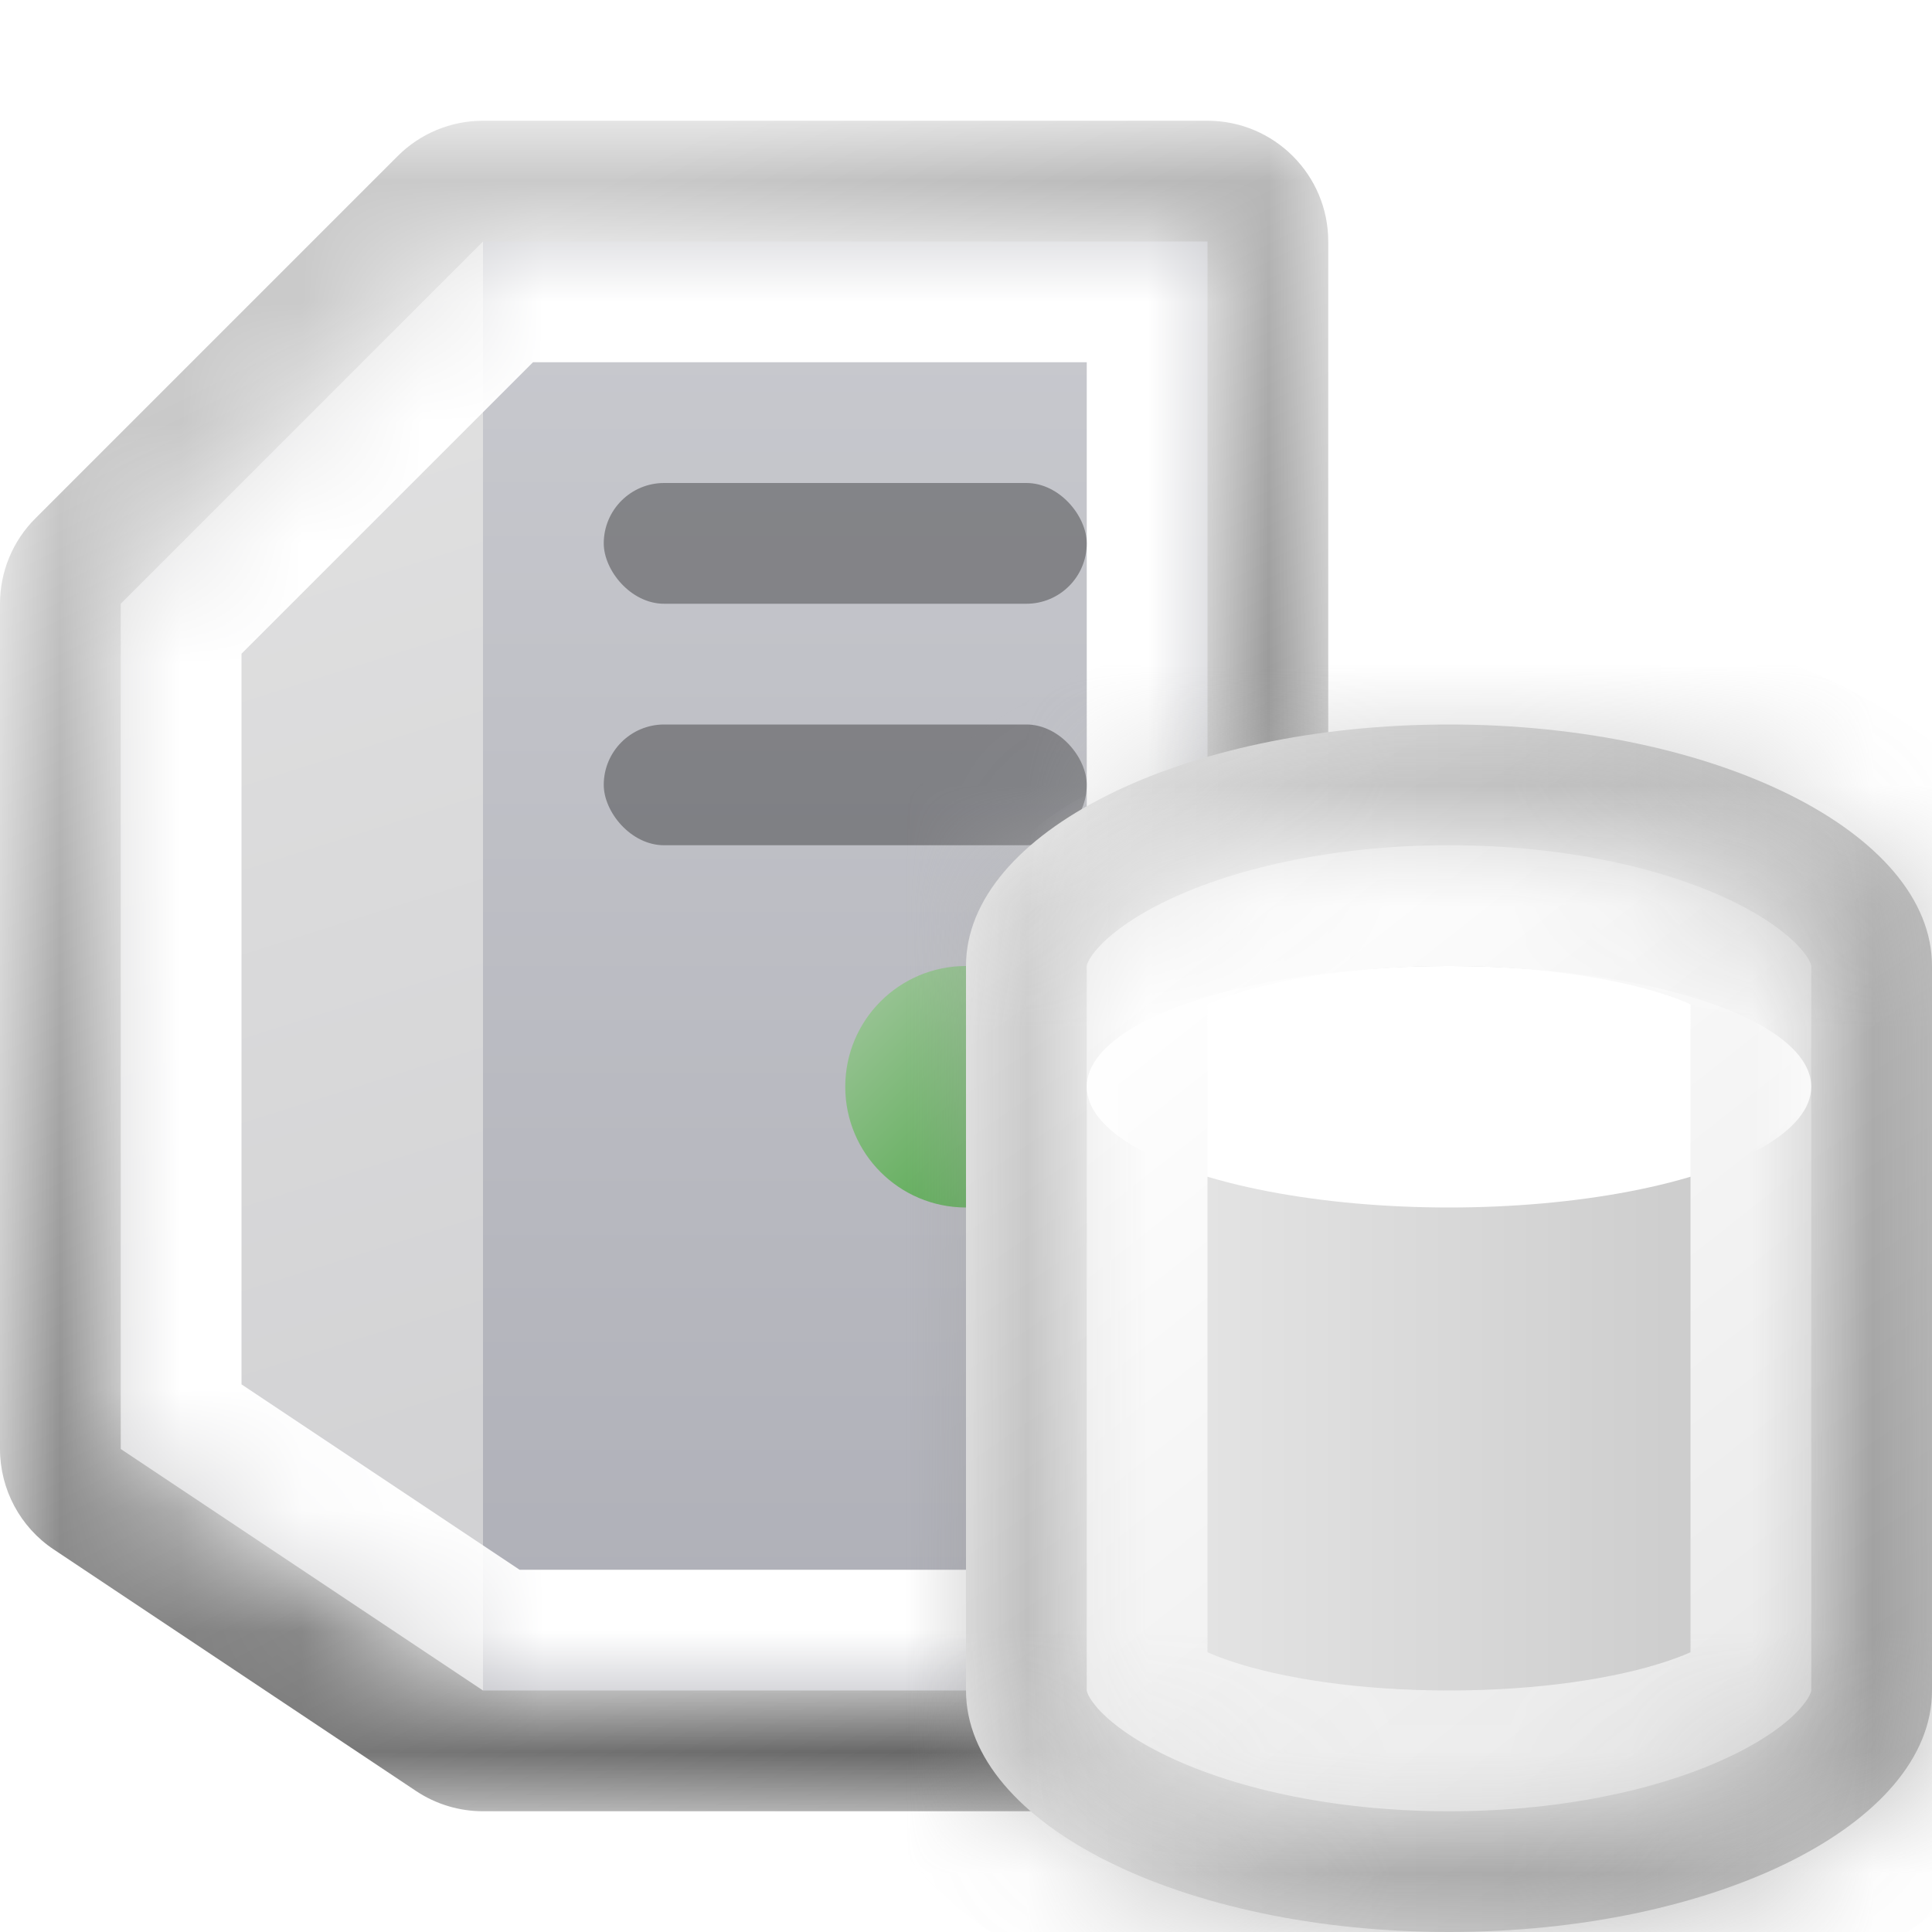
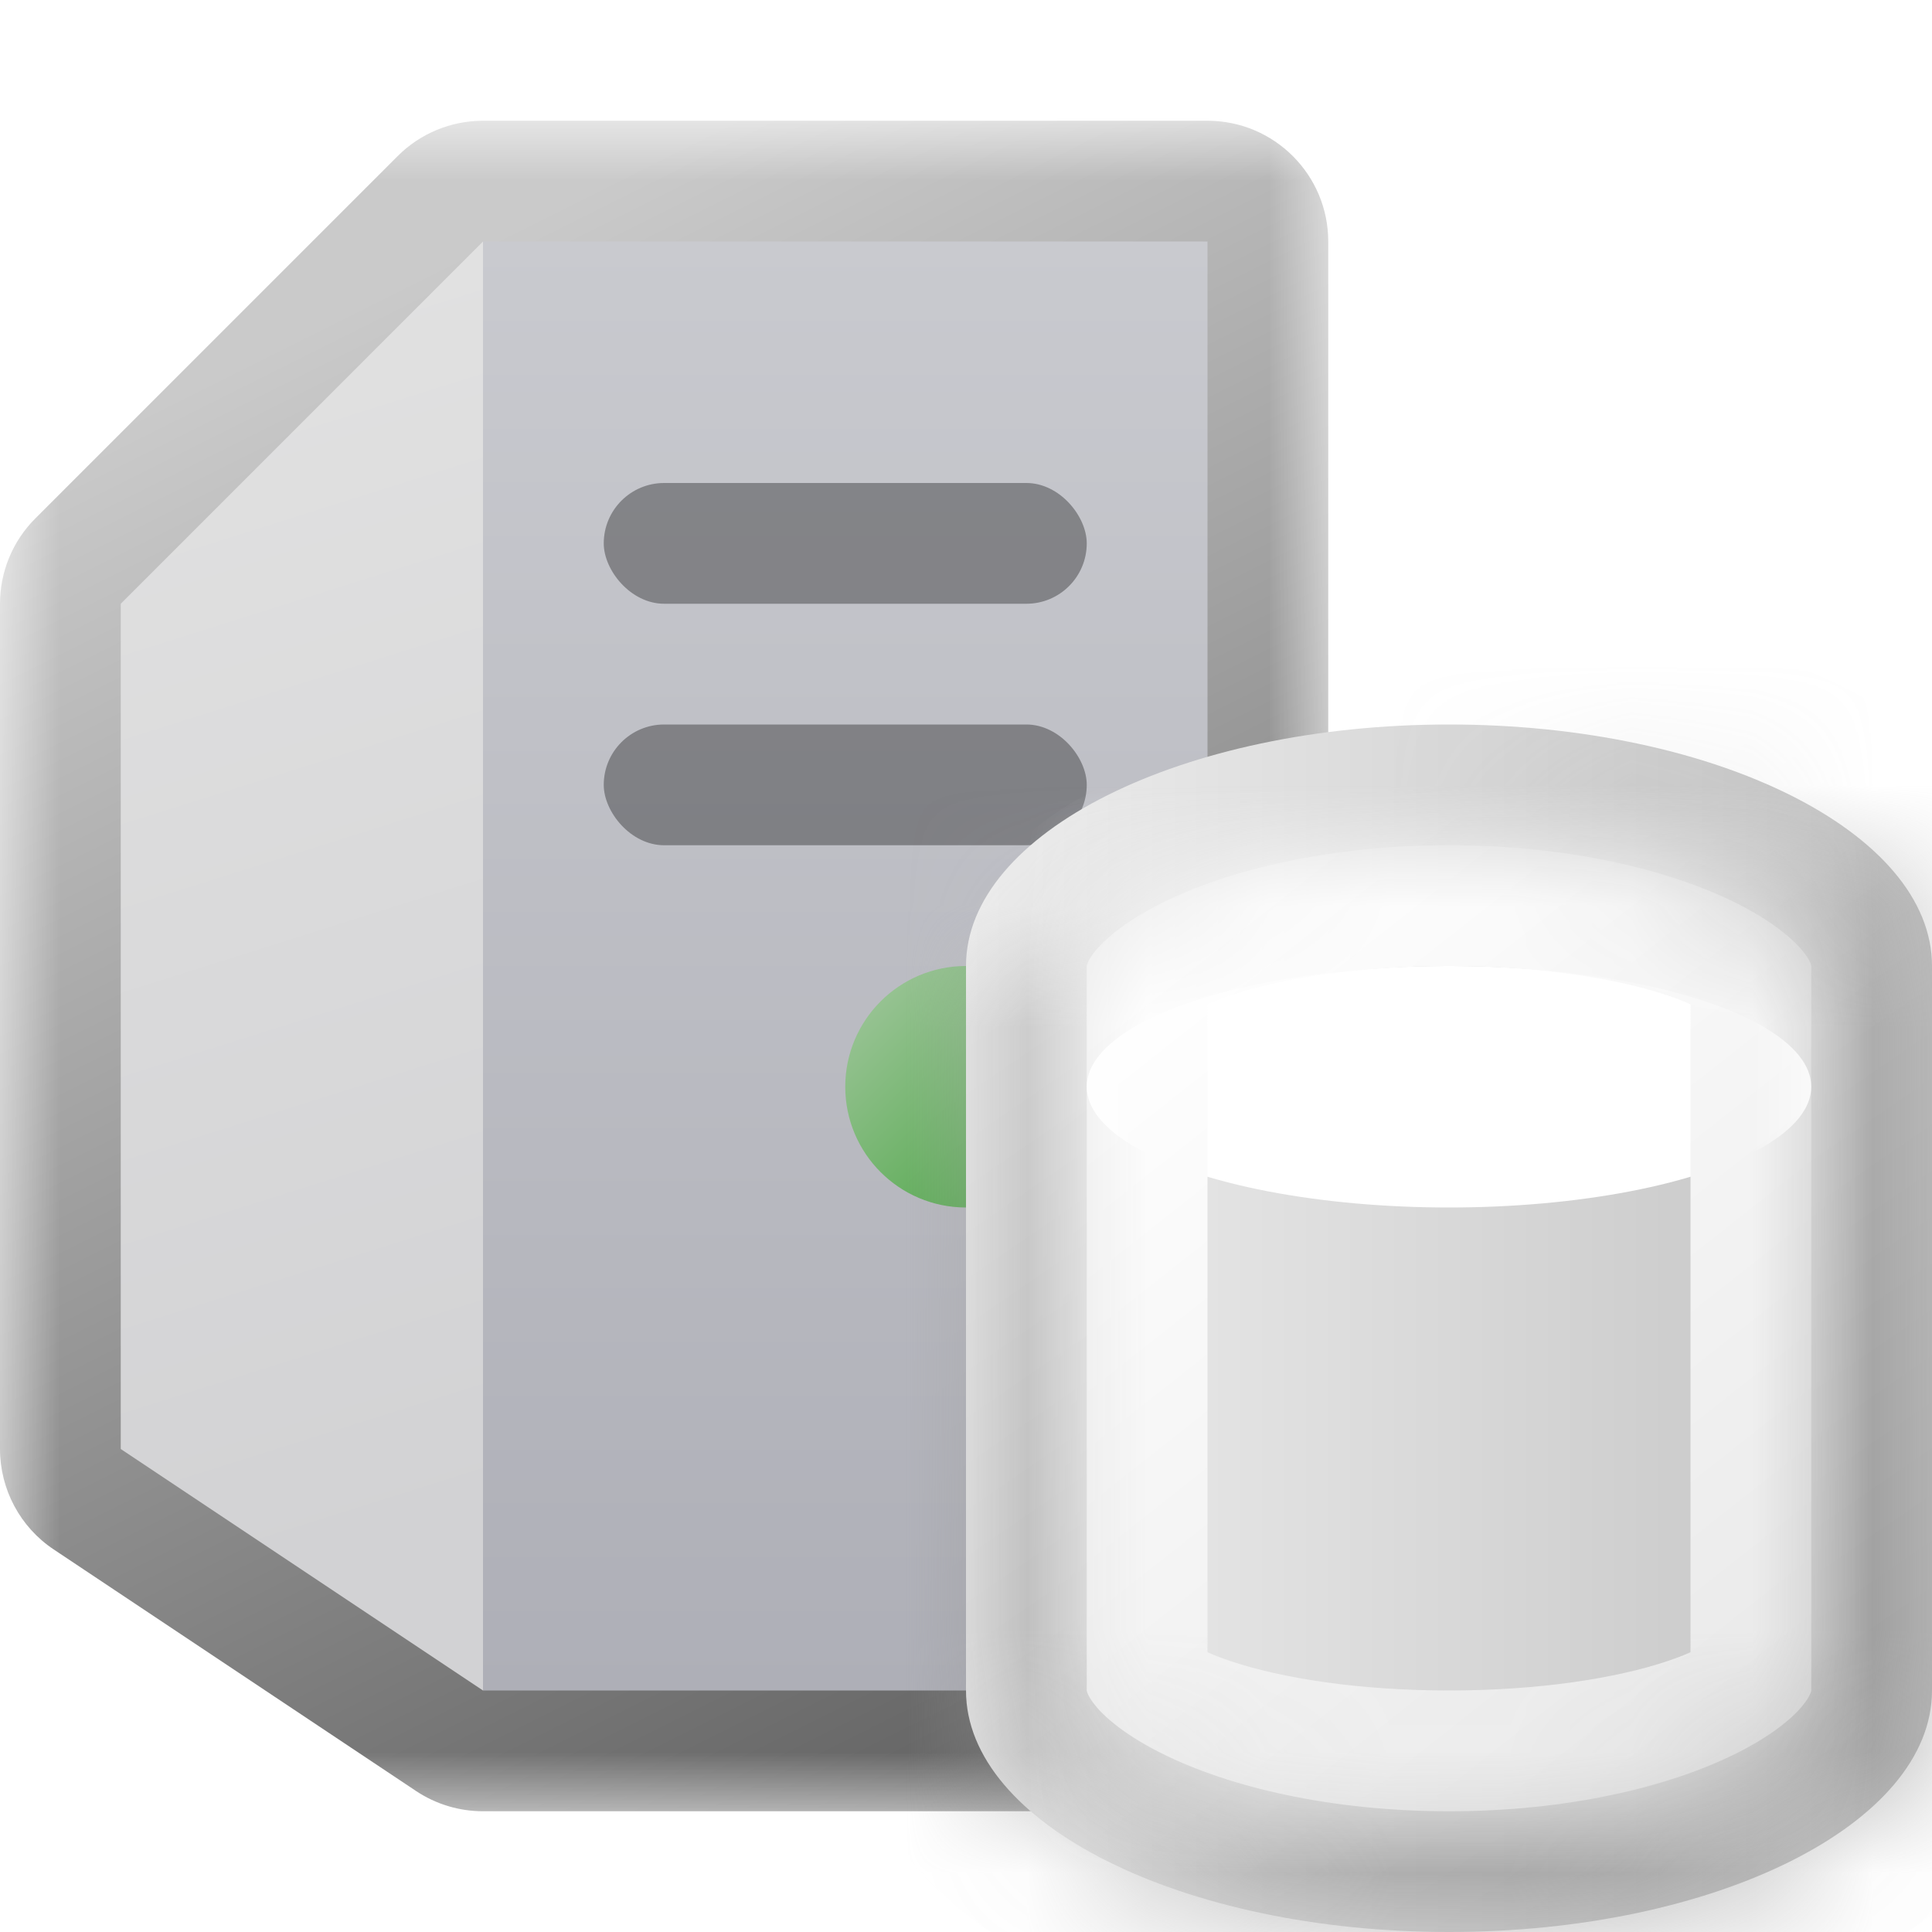
<svg xmlns="http://www.w3.org/2000/svg" width="16" height="16" viewBox="0 0 16 16" fill="none">
  <mask id="path-1-outside-1_188_3499" maskUnits="userSpaceOnUse" x="0" y="1" width="11" height="14" fill="black">
    <rect fill="white" y="1" width="11" height="14" />
    <path fill-rule="evenodd" clip-rule="evenodd" d="M4 2L1 5V12L4 14H10V2H4Z" />
  </mask>
  <path d="M1 5L0.293 4.293C0.105 4.48 0 4.735 0 5H1ZM4 2V1C3.735 1 3.48 1.105 3.293 1.293L4 2ZM1 12H0C0 12.334 0.167 12.647 0.445 12.832L1 12ZM4 14L3.445 14.832C3.61 14.942 3.803 15 4 15V14ZM10 14V15C10.552 15 11 14.552 11 14H10ZM10 2H11C11 1.448 10.552 1 10 1V2ZM1.707 5.707L4.707 2.707L3.293 1.293L0.293 4.293L1.707 5.707ZM2 12V5H0V12H2ZM4.555 13.168L1.555 11.168L0.445 12.832L3.445 14.832L4.555 13.168ZM10 13H4V15H10V13ZM9 2V14H11V2H9ZM4 3H10V1H4V3Z" fill="url(#paint0_linear_188_3499)" mask="url(#path-1-outside-1_188_3499)" />
  <path d="M1 5L4 2V14L1 12V5Z" fill="url(#paint1_linear_188_3499)" />
  <rect x="4" y="2" width="6" height="12" fill="url(#paint2_linear_188_3499)" />
  <mask id="path-5-inside-2_188_3499" fill="white">
    <path fill-rule="evenodd" clip-rule="evenodd" d="M4 2L1 5V12L4 14H10V2H4Z" />
  </mask>
-   <path d="M1 5L0.293 4.293C0.105 4.48 0 4.735 0 5H1ZM4 2V1C3.735 1 3.48 1.105 3.293 1.293L4 2ZM1 12H0C0 12.334 0.167 12.647 0.445 12.832L1 12ZM4 14L3.445 14.832C3.61 14.942 3.803 15 4 15V14ZM10 14V15C10.552 15 11 14.552 11 14H10ZM10 2H11C11 1.448 10.552 1 10 1V2ZM1.707 5.707L4.707 2.707L3.293 1.293L0.293 4.293L1.707 5.707ZM2 12V5H0V12H2ZM4.555 13.168L1.555 11.168L0.445 12.832L3.445 14.832L4.555 13.168ZM10 13H4V15H10V13ZM9 2V14H11V2H9ZM4 3H10V1H4V3Z" fill="white" style="mix-blend-mode:soft-light" mask="url(#path-5-inside-2_188_3499)" />
  <rect x="5" y="4" width="4" height="1" rx="0.5" fill="black" fill-opacity="0.33" />
  <rect x="5" y="6" width="4" height="1" rx="0.5" fill="black" fill-opacity="0.33" />
  <circle cx="8" cy="9" r="1" fill="url(#paint3_linear_188_3499)" />
  <mask id="path-10-inside-3_188_3499" fill="white">
-     <path fill-rule="evenodd" clip-rule="evenodd" d="M16 8V14C16 15.105 14.209 16 12 16C9.791 16 8 15.105 8 14V8C8 6.895 9.791 6 12 6C14.209 6 16 6.895 16 8Z" />
+     <path fill-rule="evenodd" clip-rule="evenodd" d="M16 8V14C16 15.105 14.209 16 12 16C9.791 16 8 15.105 8 14V8C14.209 6 16 6.895 16 8Z" />
  </mask>
  <path fill-rule="evenodd" clip-rule="evenodd" d="M16 8V14C16 15.105 14.209 16 12 16C9.791 16 8 15.105 8 14V8C8 6.895 9.791 6 12 6C14.209 6 16 6.895 16 8Z" fill="url(#paint4_linear_188_3499)" />
  <path d="M15 8V14H17V8H15ZM12 17C13.226 17 14.386 16.754 15.276 16.309C16.106 15.894 17 15.135 17 14H15C15 14.001 15 14.003 14.999 14.005C14.999 14.008 14.997 14.015 14.993 14.024C14.985 14.044 14.966 14.081 14.922 14.133C14.831 14.241 14.66 14.38 14.381 14.52C13.823 14.799 12.983 15 12 15V17ZM7 14C7 15.135 7.894 15.894 8.724 16.309C9.614 16.754 10.774 17 12 17V15C11.017 15 10.177 14.799 9.619 14.52C9.34 14.38 9.169 14.241 9.078 14.133C9.034 14.081 9.015 14.044 9.007 14.024C9.003 14.015 9.001 14.008 9.001 14.005C9 14.003 9 14.001 9 14H7ZM9 14V8H7V14H9ZM12 5C10.774 5 9.614 5.246 8.724 5.691C7.894 6.106 7 6.865 7 8H9C9 7.999 9 7.997 9.001 7.995C9.001 7.992 9.003 7.985 9.007 7.976C9.015 7.956 9.034 7.919 9.078 7.867C9.169 7.76 9.34 7.62 9.619 7.48C10.177 7.201 11.017 7 12 7V5ZM17 8C17 6.865 16.106 6.106 15.276 5.691C14.386 5.246 13.226 5 12 5V7C12.983 7 13.823 7.201 14.381 7.48C14.66 7.62 14.831 7.76 14.922 7.867C14.966 7.919 14.985 7.956 14.993 7.976C14.997 7.985 14.999 7.992 14.999 7.995C15 7.997 15 7.999 15 8H17Z" fill="url(#paint5_linear_188_3499)" fill-opacity="0.5" mask="url(#path-10-inside-3_188_3499)" />
  <g filter="url(#filter0_d_188_3499)">
    <ellipse cx="12" cy="8" rx="3" ry="1" fill="white" />
  </g>
  <mask id="path-13-inside-4_188_3499" fill="white">
    <path fill-rule="evenodd" clip-rule="evenodd" d="M15 8V14C15 14.552 13.657 15 12 15C10.343 15 9 14.552 9 14V8C9 7.448 10.343 7 12 7C13.657 7 15 7.448 15 8Z" />
  </mask>
  <path d="M14 8V14H16V8H14ZM12 16C12.906 16 13.768 15.879 14.438 15.656C14.767 15.546 15.106 15.393 15.383 15.175C15.649 14.965 16 14.576 16 14H14C14 13.7 14.183 13.574 14.145 13.604C14.119 13.625 14.018 13.687 13.805 13.758C13.389 13.897 12.751 14 12 14V16ZM8 14C8 14.576 8.351 14.965 8.617 15.175C8.894 15.393 9.233 15.546 9.562 15.656C10.232 15.879 11.094 16 12 16V14C11.249 14 10.611 13.897 10.195 13.758C9.982 13.687 9.881 13.625 9.855 13.604C9.817 13.574 10 13.7 10 14H8ZM10 14V8H8V14H10ZM12 6C11.094 6 10.232 6.121 9.562 6.344C9.233 6.454 8.894 6.607 8.617 6.825C8.351 7.035 8 7.424 8 8H10C10 8.3 9.817 8.426 9.855 8.396C9.881 8.375 9.982 8.313 10.195 8.242C10.611 8.103 11.249 8 12 8V6ZM16 8C16 7.424 15.649 7.035 15.383 6.825C15.106 6.607 14.767 6.454 14.438 6.344C13.768 6.121 12.906 6 12 6V8C12.751 8 13.389 8.103 13.805 8.242C14.018 8.313 14.119 8.375 14.145 8.396C14.183 8.426 14 8.3 14 8H16Z" fill="url(#paint6_linear_188_3499)" mask="url(#path-13-inside-4_188_3499)" />
  <defs>
    <filter id="filter0_d_188_3499" x="9" y="7" width="6" height="3" filterUnits="userSpaceOnUse" color-interpolation-filters="sRGB">
      <feFlood flood-opacity="0" result="BackgroundImageFix" />
      <feColorMatrix in="SourceAlpha" type="matrix" values="0 0 0 0 0 0 0 0 0 0 0 0 0 0 0 0 0 0 127 0" result="hardAlpha" />
      <feOffset dy="1" />
      <feComposite in2="hardAlpha" operator="out" />
      <feColorMatrix type="matrix" values="0 0 0 0 0 0 0 0 0 0 0 0 0 0 0 0 0 0 0.1 0" />
      <feBlend mode="normal" in2="BackgroundImageFix" result="effect1_dropShadow_188_3499" />
      <feBlend mode="normal" in="SourceGraphic" in2="effect1_dropShadow_188_3499" result="shape" />
    </filter>
    <linearGradient id="paint0_linear_188_3499" x1="4" y1="2" x2="10" y2="14" gradientUnits="userSpaceOnUse">
      <stop stop-color="#CACACA" />
      <stop offset="1" stop-color="#636363" />
    </linearGradient>
    <linearGradient id="paint1_linear_188_3499" x1="1" y1="3" x2="4" y2="12.5" gradientUnits="userSpaceOnUse">
      <stop stop-color="#E1E1E1" />
      <stop offset="1" stop-color="#D2D2D4" />
    </linearGradient>
    <linearGradient id="paint2_linear_188_3499" x1="7" y1="2" x2="7" y2="14" gradientUnits="userSpaceOnUse">
      <stop stop-color="#C9CACF" />
      <stop offset="1" stop-color="#AEAFB7" />
    </linearGradient>
    <linearGradient id="paint3_linear_188_3499" x1="7" y1="8" x2="9" y2="10" gradientUnits="userSpaceOnUse">
      <stop stop-color="#A4C8A0" />
      <stop offset="1" stop-color="#42A13B" />
    </linearGradient>
    <linearGradient id="paint4_linear_188_3499" x1="8" y1="10.615" x2="16" y2="10.615" gradientUnits="userSpaceOnUse">
      <stop stop-color="#EEEEEE" />
      <stop offset="1" stop-color="#C2C2C2" />
    </linearGradient>
    <linearGradient id="paint5_linear_188_3499" x1="16" y1="16.714" x2="8.432" y2="5.703" gradientUnits="userSpaceOnUse">
      <stop offset="0.091" stop-color="#727272" />
      <stop offset="0.917" stop-color="#B8B8B8" />
    </linearGradient>
    <linearGradient id="paint6_linear_188_3499" x1="15" y1="15" x2="8.808" y2="7.152" gradientUnits="userSpaceOnUse">
      <stop stop-color="#E7E7E7" />
      <stop offset="0.883" stop-color="white" />
    </linearGradient>
  </defs>
</svg>